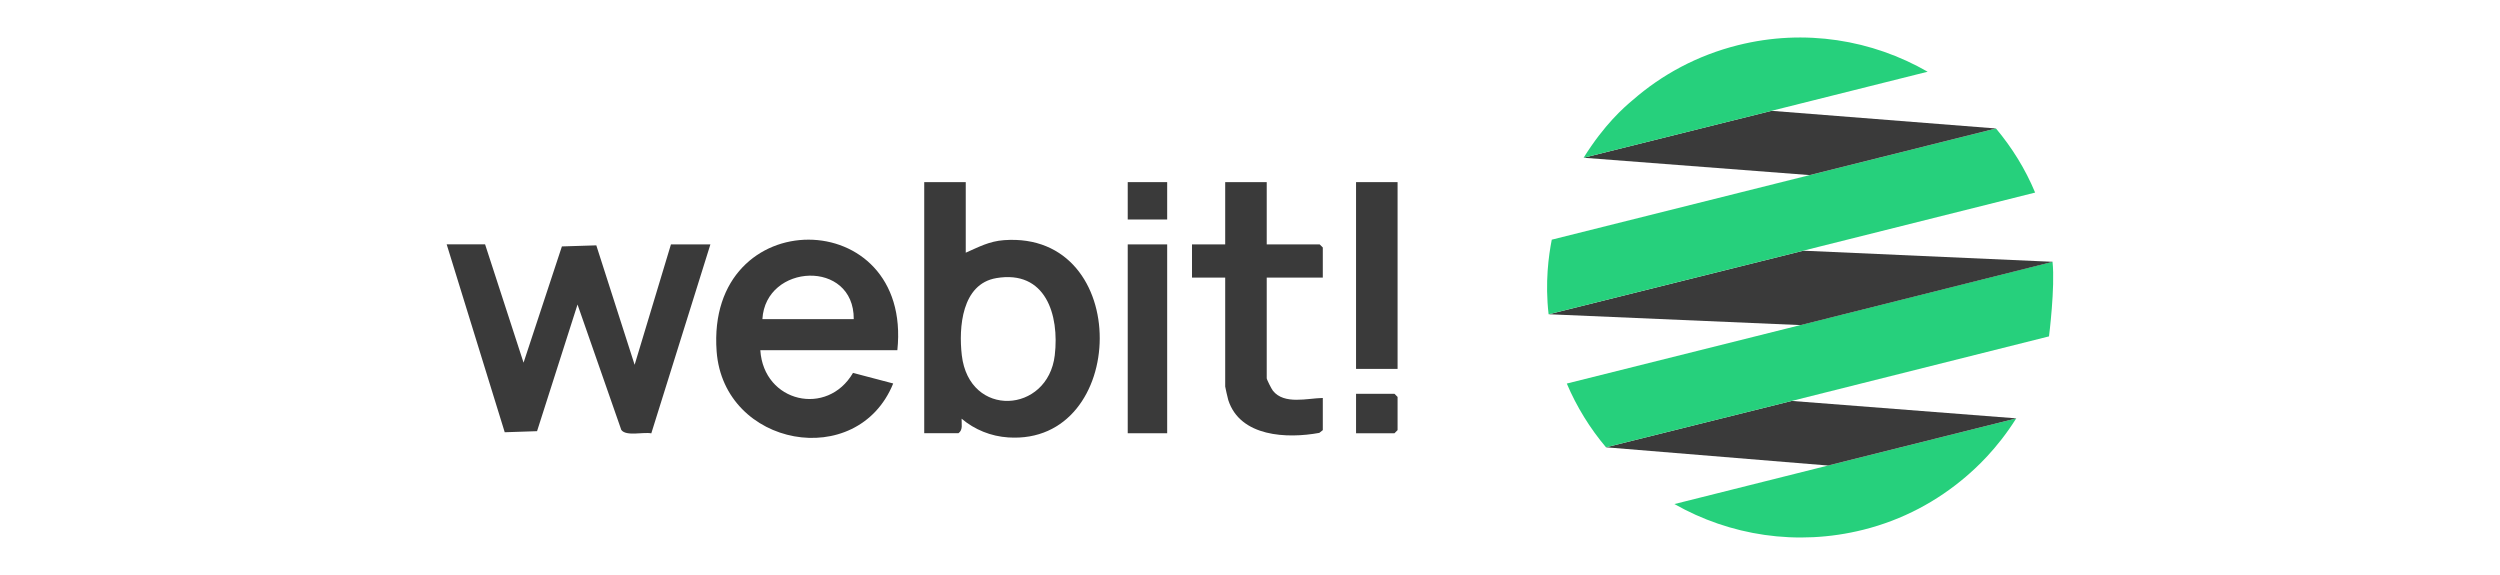
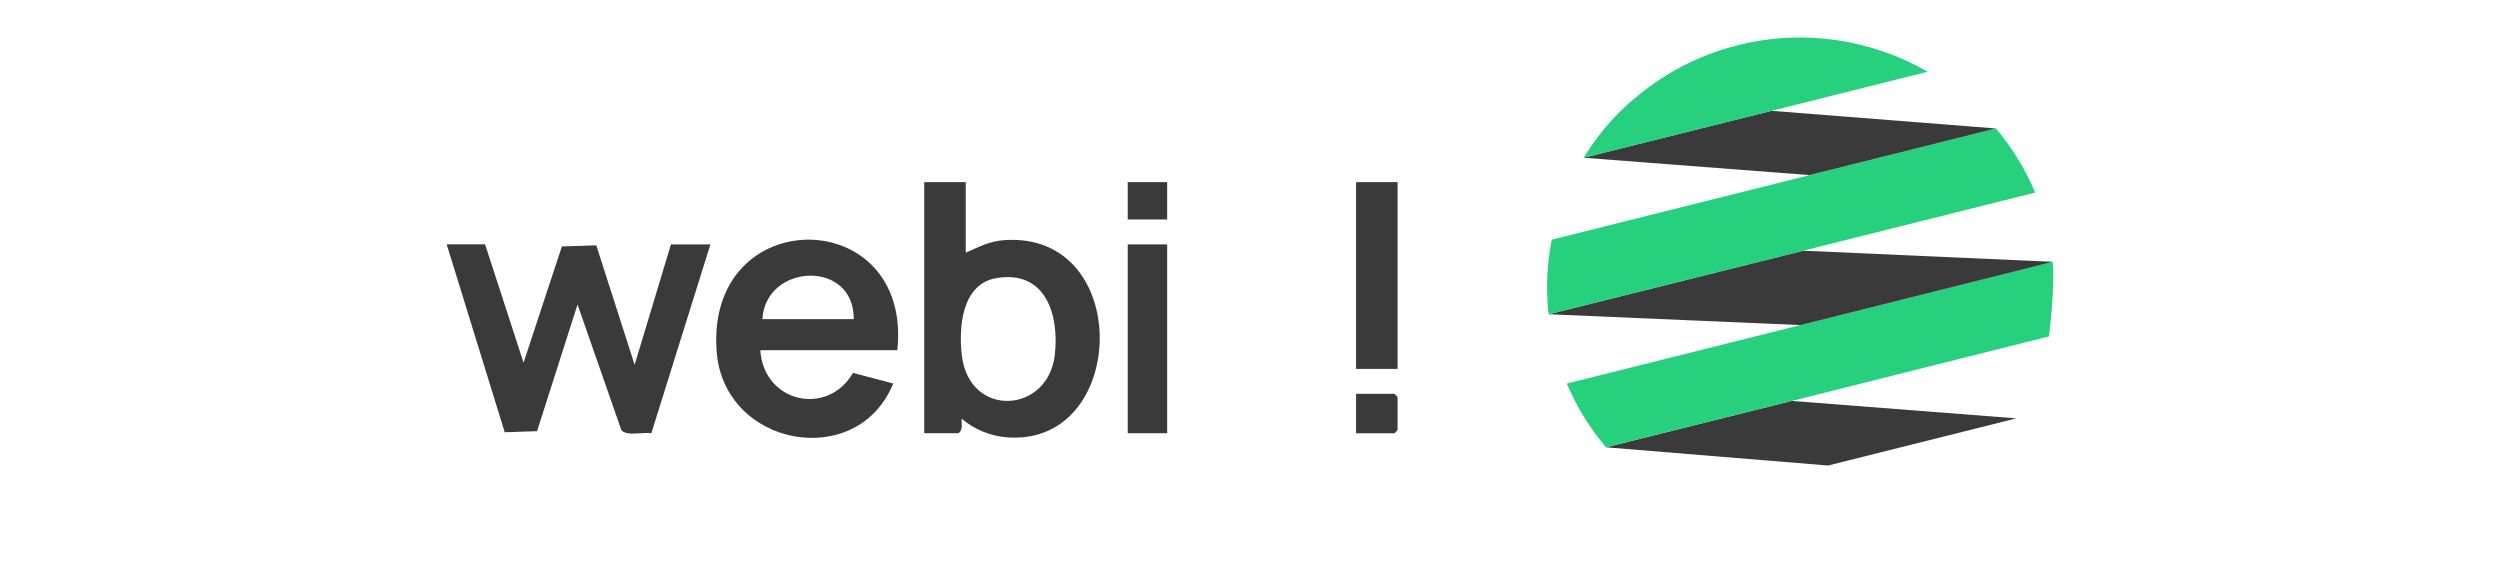
<svg xmlns="http://www.w3.org/2000/svg" width="100" height="23" viewBox="0 0 100 23" fill="none">
  <path d="M19.404 9.776L20.942 14.507L22.476 9.857L23.852 9.814L25.385 14.592L26.838 9.776H28.416L26.052 17.334C25.732 17.27 25.046 17.464 24.852 17.197L23.101 12.181L21.482 17.247L20.189 17.29L17.867 9.774H19.404V9.776Z" fill="#3A3A3A" />
  <path d="M38.63 7.285V10.108C39.158 9.877 39.563 9.65 40.163 9.606C45.337 9.238 45.138 17.816 40.329 17.497C39.643 17.453 38.985 17.189 38.464 16.747C38.457 16.95 38.527 17.194 38.339 17.328H36.969V7.284H38.63V7.285ZM39.854 11.124C38.467 11.358 38.344 13.1 38.472 14.209C38.768 16.744 41.917 16.546 42.191 14.209C42.38 12.59 41.825 10.79 39.852 11.124H39.854Z" fill="#3A3A3A" />
  <path d="M30.413 14.009C30.547 16.104 33.097 16.677 34.12 14.916L35.728 15.339C34.301 18.86 28.948 17.881 28.665 14.054C28.225 8.071 36.508 8.139 35.894 14.009H30.413ZM34.15 12.764C34.165 10.363 30.624 10.533 30.496 12.764H34.15Z" fill="#3A3A3A" />
-   <path d="M50.669 7.285V9.776H52.787L52.912 9.9V11.104H50.669V15.13C50.669 15.181 50.861 15.56 50.917 15.63C51.37 16.198 52.296 15.928 52.912 15.919V17.205L52.772 17.315C51.488 17.552 49.606 17.479 49.131 16.003C49.111 15.938 49.008 15.49 49.008 15.462V11.104H47.68V9.776H49.008V7.285H50.669Z" fill="#3A3A3A" />
  <path d="M55.903 7.285H54.242V14.756H55.903V7.285Z" fill="#3A3A3A" />
  <path d="M46.687 9.776H45.109V17.33H46.687V9.776Z" fill="#3A3A3A" />
  <path d="M54.242 17.33V15.752H55.779L55.903 15.877V17.205L55.779 17.33H54.242Z" fill="#3A3A3A" />
  <path d="M46.687 7.285H45.109V8.78H46.687V7.285Z" fill="#3A3A3A" />
-   <path d="M73.123 18.621L66.977 20.162C69.185 21.416 71.867 21.858 74.532 21.19C76.113 20.794 77.49 20.047 78.644 19.06H78.643C79.007 18.748 79.852 18.001 80.65 16.735L73.123 18.621L73.123 18.621Z" fill="#26D07C" />
  <path d="M80.651 16.734C80.651 16.734 71.697 16.04 71.668 16.037L64.234 17.892L73.123 18.621L80.65 16.735L80.651 16.734Z" fill="#3A3A3A" />
  <path d="M71.672 16.037L81.96 13.455C81.96 13.455 82.21 11.485 82.101 10.472L72.014 13.004L62.672 15.342C63.061 16.264 63.604 17.141 64.239 17.891L71.672 16.036L71.672 16.037Z" fill="#26D07C" />
  <path d="M82.114 10.472L72.133 10.028L61.953 12.57L72.026 13.004L82.113 10.472H82.114Z" fill="#3A3A3A" />
  <path d="M72.123 10.029L81.405 7.703C81.012 6.756 80.476 5.9 79.839 5.139L72.387 7.004L62.071 9.587C61.946 10.218 61.797 11.298 61.944 12.571L72.124 10.029L72.123 10.029Z" fill="#26D07C" />
  <path d="M63.344 6.31L72.386 7.004L79.838 5.139L70.862 4.433L63.344 6.31H63.344Z" fill="#3A3A3A" />
  <path d="M70.862 4.433L77.106 2.869C74.892 1.596 72.197 1.136 69.516 1.808C67.898 2.213 66.474 2.984 65.307 4.005H65.306C64.954 4.301 64.177 4.975 63.344 6.31L70.862 4.433H70.862Z" fill="#26D07C" />
</svg>